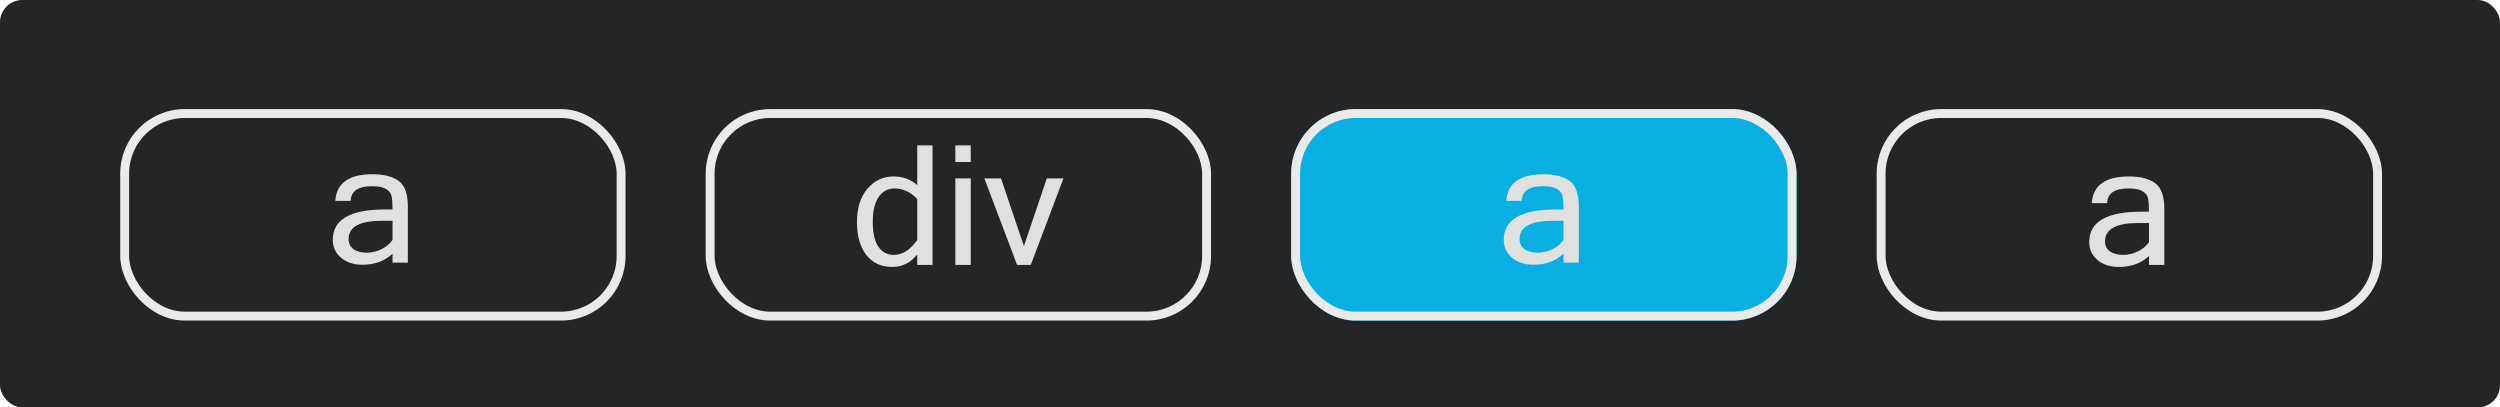
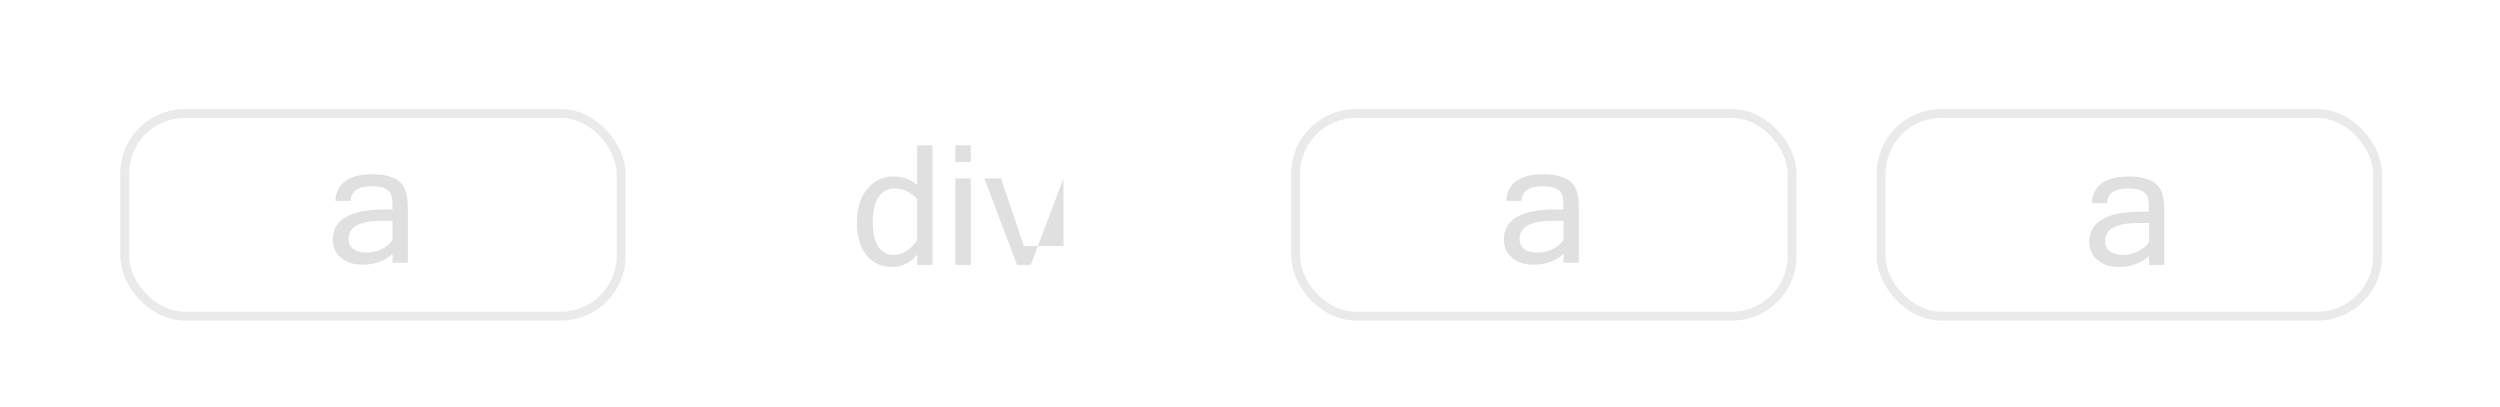
<svg xmlns="http://www.w3.org/2000/svg" width="1123" height="183" viewBox="0 0 1123 183" fill="none">
-   <rect width="1123" height="183" rx="10" fill="#242527" />
  <g filter="url(#filter0_i_719_194)">
-     <rect x="319" y="51" width="223" height="91" rx="27" stroke="#EAEAEA" stroke-width="4" />
-   </g>
-   <path d="M412.006 107.831V89.374C409.028 86.224 405.622 84.649 401.789 84.649C398.835 84.649 396.467 85.931 394.685 88.495C392.927 91.034 392.048 94.83 392.048 99.884C392.048 104.669 392.878 108.307 394.538 110.797C396.223 113.263 398.542 114.496 401.496 114.496C405.354 114.496 408.857 112.274 412.006 107.831ZM412.006 114.349C408.93 118.06 405.231 119.916 400.91 119.916C395.832 119.916 391.901 118.109 389.118 114.496C386.335 110.882 384.943 106.012 384.943 99.884C384.943 93.536 386.494 88.519 389.594 84.832C392.719 81.122 396.638 79.266 401.35 79.266C405.549 79.266 409.101 80.56 412.006 83.148V65.314H418.891V119H412.006V114.349ZM436.066 119H429.145V80.145H436.066V119ZM436.066 72.784H429.145V65.314H436.066V72.784ZM477.705 80.145L463.02 119H456.867L442.182 80.145H449.653L459.943 110.541L470.234 80.145H477.705Z" fill="#E0E0E0" />
+     </g>
+   <path d="M412.006 107.831V89.374C409.028 86.224 405.622 84.649 401.789 84.649C398.835 84.649 396.467 85.931 394.685 88.495C392.927 91.034 392.048 94.83 392.048 99.884C392.048 104.669 392.878 108.307 394.538 110.797C396.223 113.263 398.542 114.496 401.496 114.496C405.354 114.496 408.857 112.274 412.006 107.831ZM412.006 114.349C408.93 118.06 405.231 119.916 400.91 119.916C395.832 119.916 391.901 118.109 389.118 114.496C386.335 110.882 384.943 106.012 384.943 99.884C384.943 93.536 386.494 88.519 389.594 84.832C392.719 81.122 396.638 79.266 401.35 79.266C405.549 79.266 409.101 80.56 412.006 83.148V65.314H418.891V119H412.006V114.349ZM436.066 119H429.145V80.145H436.066V119ZM436.066 72.784H429.145V65.314H436.066V72.784ZM477.705 80.145L463.02 119H456.867L442.182 80.145H449.653L459.943 110.541H477.705Z" fill="#E0E0E0" />
  <g filter="url(#filter1_i_719_194)">
    <rect x="845" y="51" width="223" height="91" rx="27" stroke="#EAEAEA" stroke-width="4" />
  </g>
  <path d="M965.326 108.783V100.177H960.602C950.592 100.177 945.587 102.899 945.587 108.343C945.587 110.321 946.319 111.847 947.784 112.921C949.249 113.971 951.227 114.496 953.717 114.496C955.987 114.496 958.185 113.983 960.309 112.958C962.433 111.932 964.105 110.541 965.326 108.783ZM965.326 115.008C961.81 118.28 957.281 119.916 951.739 119.916C947.882 119.916 944.708 118.878 942.218 116.803C939.728 114.703 938.482 112.005 938.482 108.709C938.482 99.627 946.307 95.086 961.957 95.086H965.326C965.326 92.303 965.179 90.289 964.886 89.044C964.593 87.774 963.775 86.725 962.433 85.894C961.09 85.064 958.954 84.649 956.024 84.649C949.872 84.649 946.698 86.847 946.502 91.241H939.618C940.13 83.258 945.721 79.266 956.39 79.266C961.371 79.266 965.252 80.255 968.036 82.232C970.819 84.21 972.21 88.092 972.21 93.878V119H965.326V115.008Z" fill="#E0E0E0" />
  <g filter="url(#filter2_i_719_194)">
-     <rect x="580" y="49" width="227" height="95" rx="29" fill="#09AEE2" />
-   </g>
+     </g>
  <rect x="582" y="51" width="223" height="91" rx="27" stroke="#EAEAEA" stroke-width="4" />
  <path d="M702.326 107.783V99.177H697.602C687.592 99.177 682.587 101.899 682.587 107.343C682.587 109.321 683.319 110.847 684.784 111.921C686.249 112.971 688.227 113.496 690.717 113.496C692.987 113.496 695.185 112.983 697.309 111.958C699.433 110.932 701.105 109.541 702.326 107.783ZM702.326 114.008C698.81 117.28 694.281 118.916 688.739 118.916C684.882 118.916 681.708 117.878 679.218 115.803C676.728 113.703 675.482 111.005 675.482 107.709C675.482 98.627 683.307 94.086 698.957 94.086H702.326C702.326 91.303 702.179 89.289 701.886 88.044C701.593 86.774 700.775 85.725 699.433 84.894C698.09 84.064 695.954 83.649 693.024 83.649C686.872 83.649 683.698 85.847 683.502 90.241H676.618C677.13 82.258 682.721 78.266 693.39 78.266C698.371 78.266 702.252 79.255 705.036 81.232C707.819 83.21 709.21 87.092 709.21 92.878V118H702.326V114.008Z" fill="#E0E0E0" />
  <g filter="url(#filter3_i_719_194)">
    <rect x="56" y="51" width="223" height="91" rx="27" stroke="#EAEAEA" stroke-width="4" />
  </g>
  <path d="M176.326 107.783V99.177H171.602C161.592 99.177 156.587 101.899 156.587 107.343C156.587 109.321 157.319 110.847 158.784 111.921C160.249 112.971 162.227 113.496 164.717 113.496C166.987 113.496 169.185 112.983 171.309 111.958C173.433 110.932 175.105 109.541 176.326 107.783ZM176.326 114.008C172.81 117.28 168.281 118.916 162.739 118.916C158.882 118.916 155.708 117.878 153.218 115.803C150.728 113.703 149.482 111.005 149.482 107.709C149.482 98.627 157.307 94.086 172.957 94.086H176.326C176.326 91.303 176.179 89.289 175.886 88.044C175.593 86.774 174.775 85.725 173.433 84.894C172.09 84.064 169.954 83.649 167.024 83.649C160.872 83.649 157.698 85.847 157.502 90.241H150.618C151.13 82.258 156.721 78.266 167.39 78.266C172.371 78.266 176.252 79.255 179.036 81.232C181.819 83.21 183.21 87.092 183.21 92.878V118H176.326V114.008Z" fill="#E0E0E0" />
  <defs>
    <filter id="filter0_i_719_194" x="317" y="49" width="227" height="95" filterUnits="userSpaceOnUse" color-interpolation-filters="sRGB">
      <feFlood flood-opacity="0" result="BackgroundImageFix" />
      <feBlend mode="normal" in="SourceGraphic" in2="BackgroundImageFix" result="shape" />
      <feColorMatrix in="SourceAlpha" type="matrix" values="0 0 0 0 0 0 0 0 0 0 0 0 0 0 0 0 0 0 127 0" result="hardAlpha" />
      <feOffset />
      <feGaussianBlur stdDeviation="0.5" />
      <feComposite in2="hardAlpha" operator="arithmetic" k2="-1" k3="1" />
      <feColorMatrix type="matrix" values="0 0 0 0 0.096 0 0 0 0 0.096 0 0 0 0 0.096 0 0 0 0.74 0" />
      <feBlend mode="normal" in2="shape" result="effect1_innerShadow_719_194" />
    </filter>
    <filter id="filter1_i_719_194" x="843" y="49" width="227" height="95" filterUnits="userSpaceOnUse" color-interpolation-filters="sRGB">
      <feFlood flood-opacity="0" result="BackgroundImageFix" />
      <feBlend mode="normal" in="SourceGraphic" in2="BackgroundImageFix" result="shape" />
      <feColorMatrix in="SourceAlpha" type="matrix" values="0 0 0 0 0 0 0 0 0 0 0 0 0 0 0 0 0 0 127 0" result="hardAlpha" />
      <feOffset />
      <feGaussianBlur stdDeviation="0.5" />
      <feComposite in2="hardAlpha" operator="arithmetic" k2="-1" k3="1" />
      <feColorMatrix type="matrix" values="0 0 0 0 0.096 0 0 0 0 0.096 0 0 0 0 0.096 0 0 0 0.74 0" />
      <feBlend mode="normal" in2="shape" result="effect1_innerShadow_719_194" />
    </filter>
    <filter id="filter2_i_719_194" x="580" y="49" width="227" height="95" filterUnits="userSpaceOnUse" color-interpolation-filters="sRGB">
      <feFlood flood-opacity="0" result="BackgroundImageFix" />
      <feBlend mode="normal" in="SourceGraphic" in2="BackgroundImageFix" result="shape" />
      <feColorMatrix in="SourceAlpha" type="matrix" values="0 0 0 0 0 0 0 0 0 0 0 0 0 0 0 0 0 0 127 0" result="hardAlpha" />
      <feOffset />
      <feGaussianBlur stdDeviation="0.5" />
      <feComposite in2="hardAlpha" operator="arithmetic" k2="-1" k3="1" />
      <feColorMatrix type="matrix" values="0 0 0 0 0.096 0 0 0 0 0.096 0 0 0 0 0.096 0 0 0 0.74 0" />
      <feBlend mode="normal" in2="shape" result="effect1_innerShadow_719_194" />
    </filter>
    <filter id="filter3_i_719_194" x="54" y="49" width="227" height="95" filterUnits="userSpaceOnUse" color-interpolation-filters="sRGB">
      <feFlood flood-opacity="0" result="BackgroundImageFix" />
      <feBlend mode="normal" in="SourceGraphic" in2="BackgroundImageFix" result="shape" />
      <feColorMatrix in="SourceAlpha" type="matrix" values="0 0 0 0 0 0 0 0 0 0 0 0 0 0 0 0 0 0 127 0" result="hardAlpha" />
      <feOffset />
      <feGaussianBlur stdDeviation="0.5" />
      <feComposite in2="hardAlpha" operator="arithmetic" k2="-1" k3="1" />
      <feColorMatrix type="matrix" values="0 0 0 0 0.096 0 0 0 0 0.096 0 0 0 0 0.096 0 0 0 0.74 0" />
      <feBlend mode="normal" in2="shape" result="effect1_innerShadow_719_194" />
    </filter>
  </defs>
</svg>